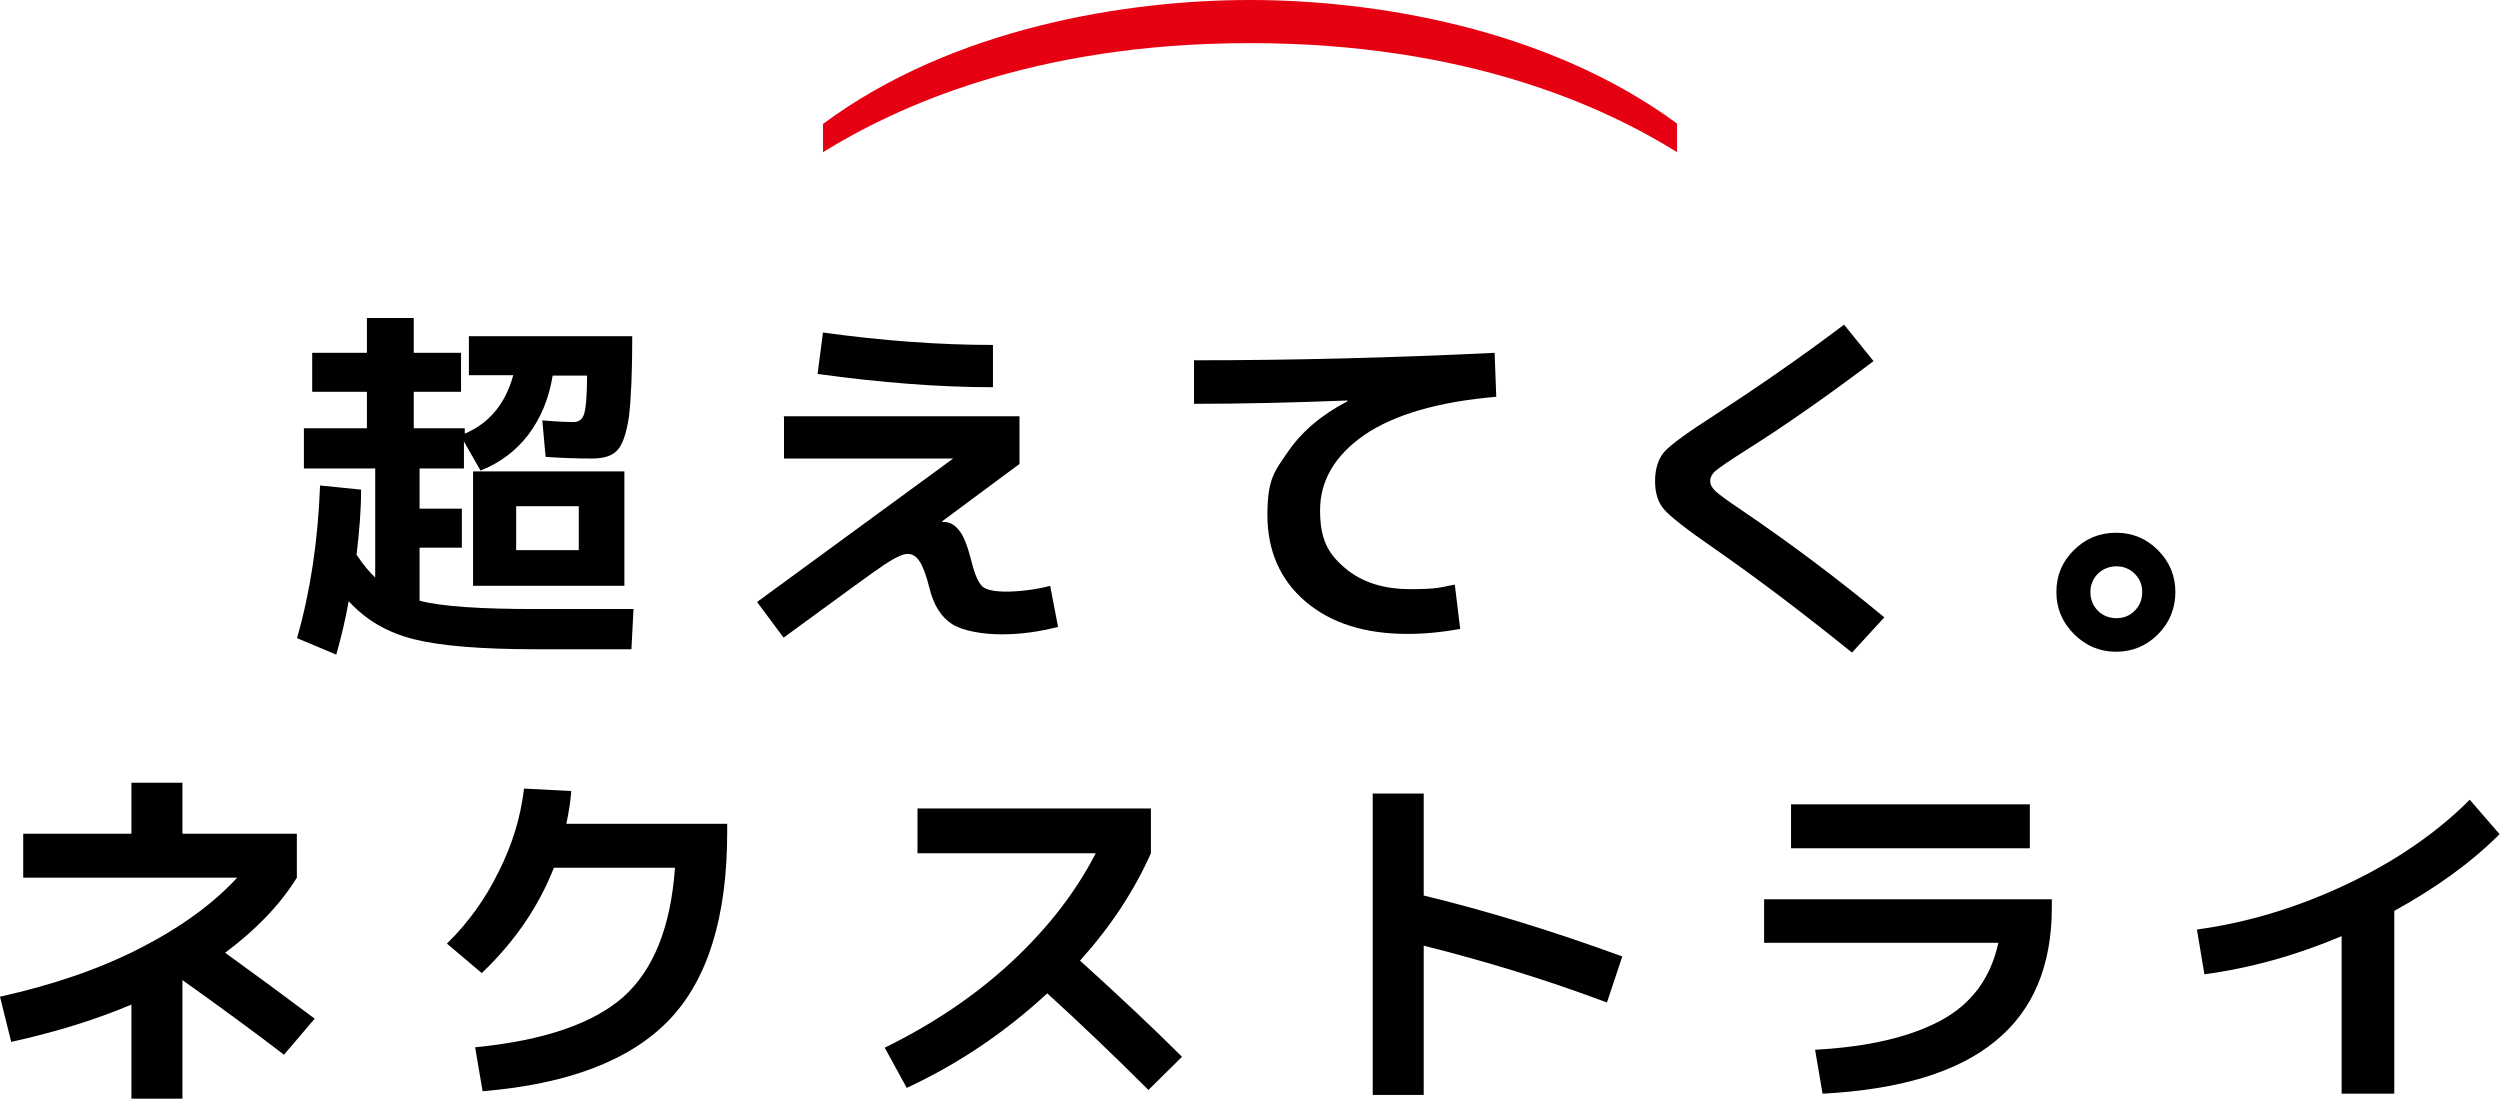
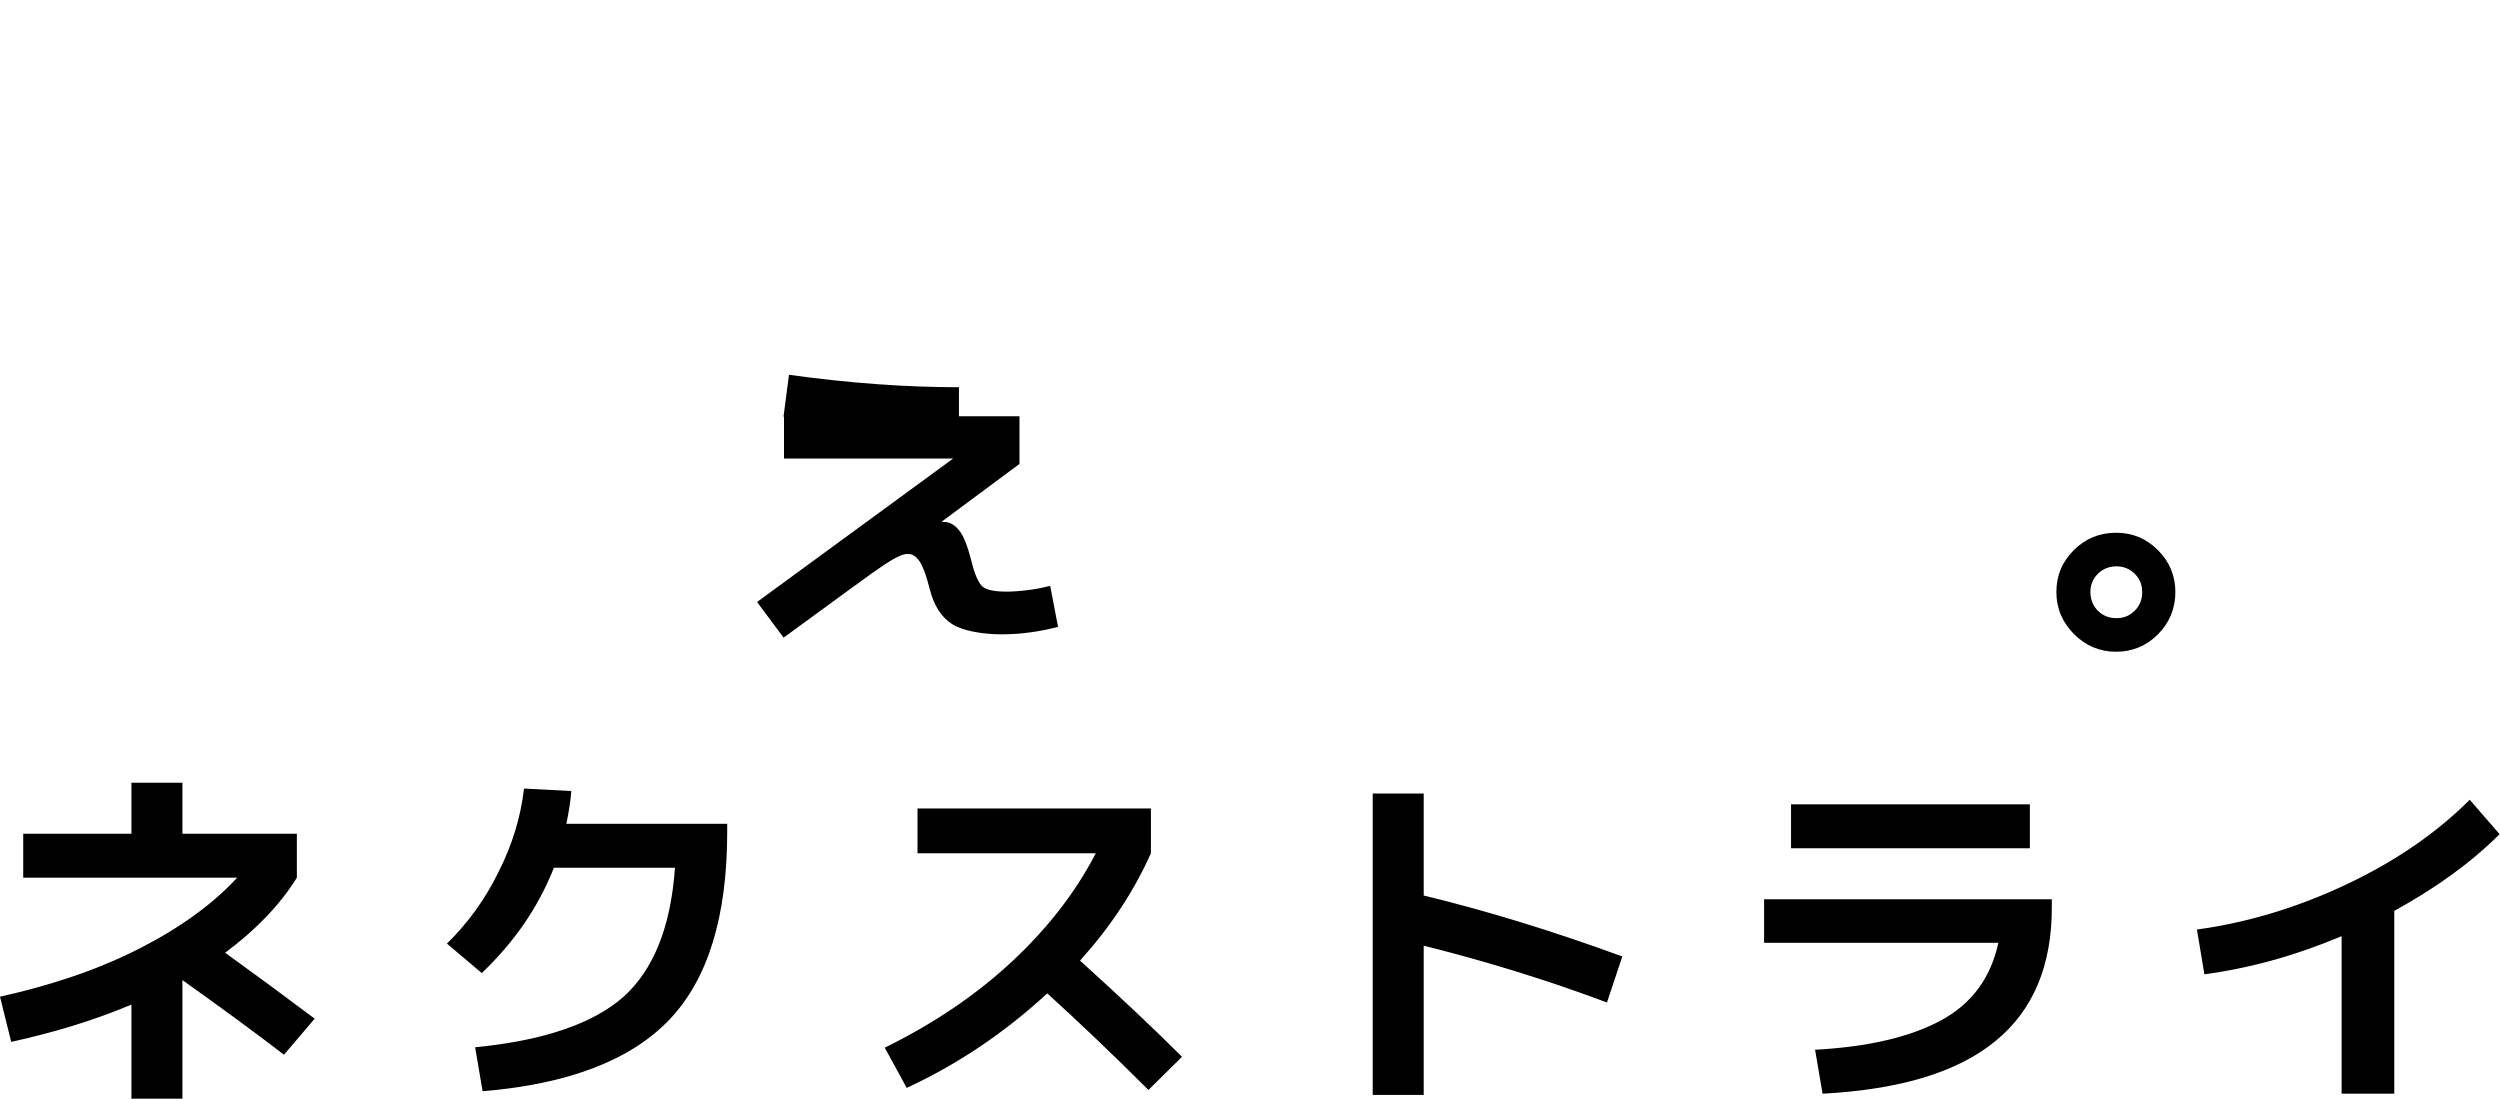
<svg xmlns="http://www.w3.org/2000/svg" version="1.1" viewBox="0 0 603 265">
  <defs>
    <style>
      .cls-1 {
        isolation: isolate;
      }

      .cls-2 {
        fill: #e50012;
        fill-rule: evenodd;
      }
    </style>
  </defs>
  <g>
    <g id="text_mv_catch.svg">
      <g id="_超えてく_ネクストライ" data-name="超えてく_ネクストライ" class="cls-1">
        <g class="cls-1">
-           <path d="M71.7,153.7c3.2-11.2,5-23.4,5.5-36.6l9.9,1c0,4.7-.4,9.9-1.1,15.7,1.6,2.4,3.1,4.2,4.5,5.5v-26.3h-17.2v-9.7h15.2v-8.8h-13.2v-9.4h13.2v-8.4h11.3v8.4h11.4v9.4h-11.4v8.8h12.3v1.3c5.9-2.5,9.8-7.2,11.7-14.1h-10.7v-9.4h39.4c0,8.9-.3,15.3-.8,19.4-.6,4-1.5,6.7-2.8,8.1-1.3,1.4-3.3,2-6.2,2s-6.9-.1-11.1-.4l-.8-8.8c3.6.3,6.1.4,7.5.4s2.2-.7,2.6-2c.4-1.3.7-4.4.7-9.2h-8.3c-.9,5.6-2.9,10.3-5.9,14.3-3,3.9-6.9,6.8-11.5,8.6l-4-7v6.5h-10.7v9.7h10.2v9.4h-10.2v12.8c5.4,1.4,14.7,2,27.8,2h23.8l-.5,9.7h-23.2c-13,0-22.8-.8-29.2-2.4-6.5-1.6-11.7-4.7-15.8-9.2-.7,4-1.7,8.4-3,12.9l-9.5-4ZM124.5,141.3h-10.4v-27.6h36.5v27.6h-26.1ZM124.5,132.7h15.1v-10.6h-15.1v10.6Z" />
-           <path d="M189,100.4h56.9v11.5l-18.6,13.8v.2h.4c1.4,0,2.6.7,3.7,2.1,1.1,1.4,2,3.8,2.9,7.3.8,3.3,1.7,5.3,2.7,6.2,1,.8,2.9,1.2,5.8,1.2s7.2-.5,10.5-1.4l1.9,9.9c-4.6,1.2-9.1,1.8-13.6,1.8s-9.4-.8-12-2.5c-2.6-1.7-4.4-4.5-5.4-8.6-.8-3.2-1.6-5.3-2.4-6.5-.8-1.2-1.7-1.8-2.9-1.8s-3,.9-5.6,2.6-10.6,7.6-24.3,17.6l-6.4-8.6,47.3-34.6h0c0,0-40.8,0-40.8,0v-10ZM197.2,90.2l1.3-10c14.4,2,28.1,3,41,3v10.2c-12.9,0-27-1.1-42.3-3.2Z" />
-           <path d="M288.1,86.9c23.7,0,47.8-.6,72.4-1.8l.4,10.6c-14,1.2-24.6,4.3-31.8,9.2-7.2,5-10.7,11.1-10.7,18.2s2,10.5,6,13.9c4,3.4,9.2,5.1,15.8,5.1s7-.4,10.7-1.1l1.3,10.7c-4.4.8-8.6,1.2-12.7,1.2-10.3,0-18.5-2.6-24.6-7.8-6.1-5.2-9.2-12.2-9.2-20.9s1.7-10.5,5-15.3c3.3-4.8,8.1-8.9,14.3-12.1v-.2c-12.9.5-25.2.8-37,.8v-10.6Z" />
-           <path d="M444.7,78.2l7.2,8.9c-11,8.3-21.4,15.6-31.1,21.7-3.5,2.2-5.8,3.8-6.8,4.6-1,.8-1.5,1.7-1.5,2.6s.4,1.6,1.3,2.5c.9.8,2.9,2.3,6.2,4.5,11.5,7.8,23,16.4,34.5,25.9l-7.8,8.5c-11.9-9.6-23-18-33.5-25.3-6.4-4.4-10.3-7.5-11.8-9.2-1.5-1.7-2.2-4-2.2-6.9s.8-5.5,2.4-7.2c1.6-1.7,5.6-4.6,12-8.7,10.6-6.9,21-14.1,31.2-21.8Z" />
+           <path d="M189,100.4h56.9v11.5l-18.6,13.8v.2h.4c1.4,0,2.6.7,3.7,2.1,1.1,1.4,2,3.8,2.9,7.3.8,3.3,1.7,5.3,2.7,6.2,1,.8,2.9,1.2,5.8,1.2s7.2-.5,10.5-1.4l1.9,9.9c-4.6,1.2-9.1,1.8-13.6,1.8s-9.4-.8-12-2.5c-2.6-1.7-4.4-4.5-5.4-8.6-.8-3.2-1.6-5.3-2.4-6.5-.8-1.2-1.7-1.8-2.9-1.8s-3,.9-5.6,2.6-10.6,7.6-24.3,17.6l-6.4-8.6,47.3-34.6h0c0,0-40.8,0-40.8,0v-10Zl1.3-10c14.4,2,28.1,3,41,3v10.2c-12.9,0-27-1.1-42.3-3.2Z" />
          <path d="M500.3,153c-2.8-2.8-4.3-6.2-4.3-10.2s1.4-7.3,4.2-10.1c2.8-2.8,6.2-4.2,10.2-4.2s7.3,1.4,10.1,4.2c2.8,2.8,4.2,6.2,4.2,10.1s-1.4,7.4-4.2,10.2c-2.8,2.8-6.2,4.2-10.1,4.2s-7.3-1.4-10.2-4.3ZM506,138.4c-1.2,1.2-1.8,2.7-1.8,4.4s.6,3.3,1.8,4.5,2.7,1.8,4.5,1.8,3.2-.6,4.4-1.8,1.8-2.7,1.8-4.5-.6-3.2-1.8-4.4c-1.2-1.2-2.7-1.8-4.4-1.8s-3.3.6-4.5,1.8Z" />
        </g>
        <g class="cls-1">
          <path d="M5.6,201.1h26.1v-12.3h12.3v12.3h27.6v10.6c-4.1,6.6-9.9,12.6-17.3,18.1,7.2,5.2,14.4,10.5,21.6,15.9l-7.4,8.7c-7.3-5.6-15.5-11.6-24.5-18v28.6h-12.3v-22.7c-8.5,3.6-18.1,6.6-29,9L0,240.4c12.6-2.8,23.8-6.6,33.6-11.6,9.8-5,17.7-10.7,23.6-17.1H5.6v-10.6Z" />
          <path d="M162.9,209.3h-29.3c-3.7,9.4-9.5,17.9-17.4,25.4l-8.4-7.1c5.1-5,9.3-10.8,12.5-17.4,3.3-6.5,5.3-13.2,6.1-20l11.4.6c-.2,2.5-.6,5.1-1.2,7.9h38.8v2c0,20.5-4.7,35.6-14,45.3-9.3,9.7-24.3,15.5-45,17.2l-1.8-10.6c16.5-1.6,28.4-5.7,35.7-12.1,7.3-6.5,11.5-16.9,12.5-31.2Z" />
          <path d="M221.3,205.8v-10.8h56.3v10.8c-4.1,9.2-9.8,17.8-17.1,25.9,9.4,8.5,17.6,16.2,24.6,23.2l-8.1,8c-8.6-8.6-16.7-16.3-24.4-23.3-10.2,9.4-21.4,17-33.9,22.8l-5.3-9.7c11.8-5.8,22-12.7,30.6-20.7,8.6-8,15.4-16.7,20.3-26.2h-43.2Z" />
          <path d="M331.1,191.4h12.3v24.6c15.3,3.7,31.2,8.6,47.9,14.7l-3.7,11.1c-14.7-5.5-29.4-10-44.2-13.7v36h-12.3v-72.7Z" />
          <path d="M425.5,216.9h69.4v2c0,14-4.5,24.8-13.6,32.2-9.1,7.5-23,11.7-41.7,12.7l-1.8-10.6c12.9-.7,23-3.1,30.4-7.1,7.4-4,12-10.3,13.8-18.7h-56.5v-10.6ZM432,204.6v-10.6h57.6v10.6h-57.6Z" />
          <path d="M529.9,224.2c12.4-1.7,24.5-5.4,36.3-11,11.8-5.6,21.6-12.4,29.5-20.3l7.2,8.3c-6.9,6.9-15.4,13-25.4,18.5v44.1h-12.7v-38c-10.9,4.6-21.9,7.7-33.1,9.2l-1.8-10.8Z" />
        </g>
      </g>
-       <path id="logo_:_Nextry" class="cls-2" d="M404.5,36.7c-17.2-10.7-50.3-26.3-103-26.3s-85.6,15.6-103,26.3v-6.8C230,6.5,272.2,0,301.5,0s71.3,6.5,103,29.8v6.8h0Z" />
    </g>
  </g>
</svg>